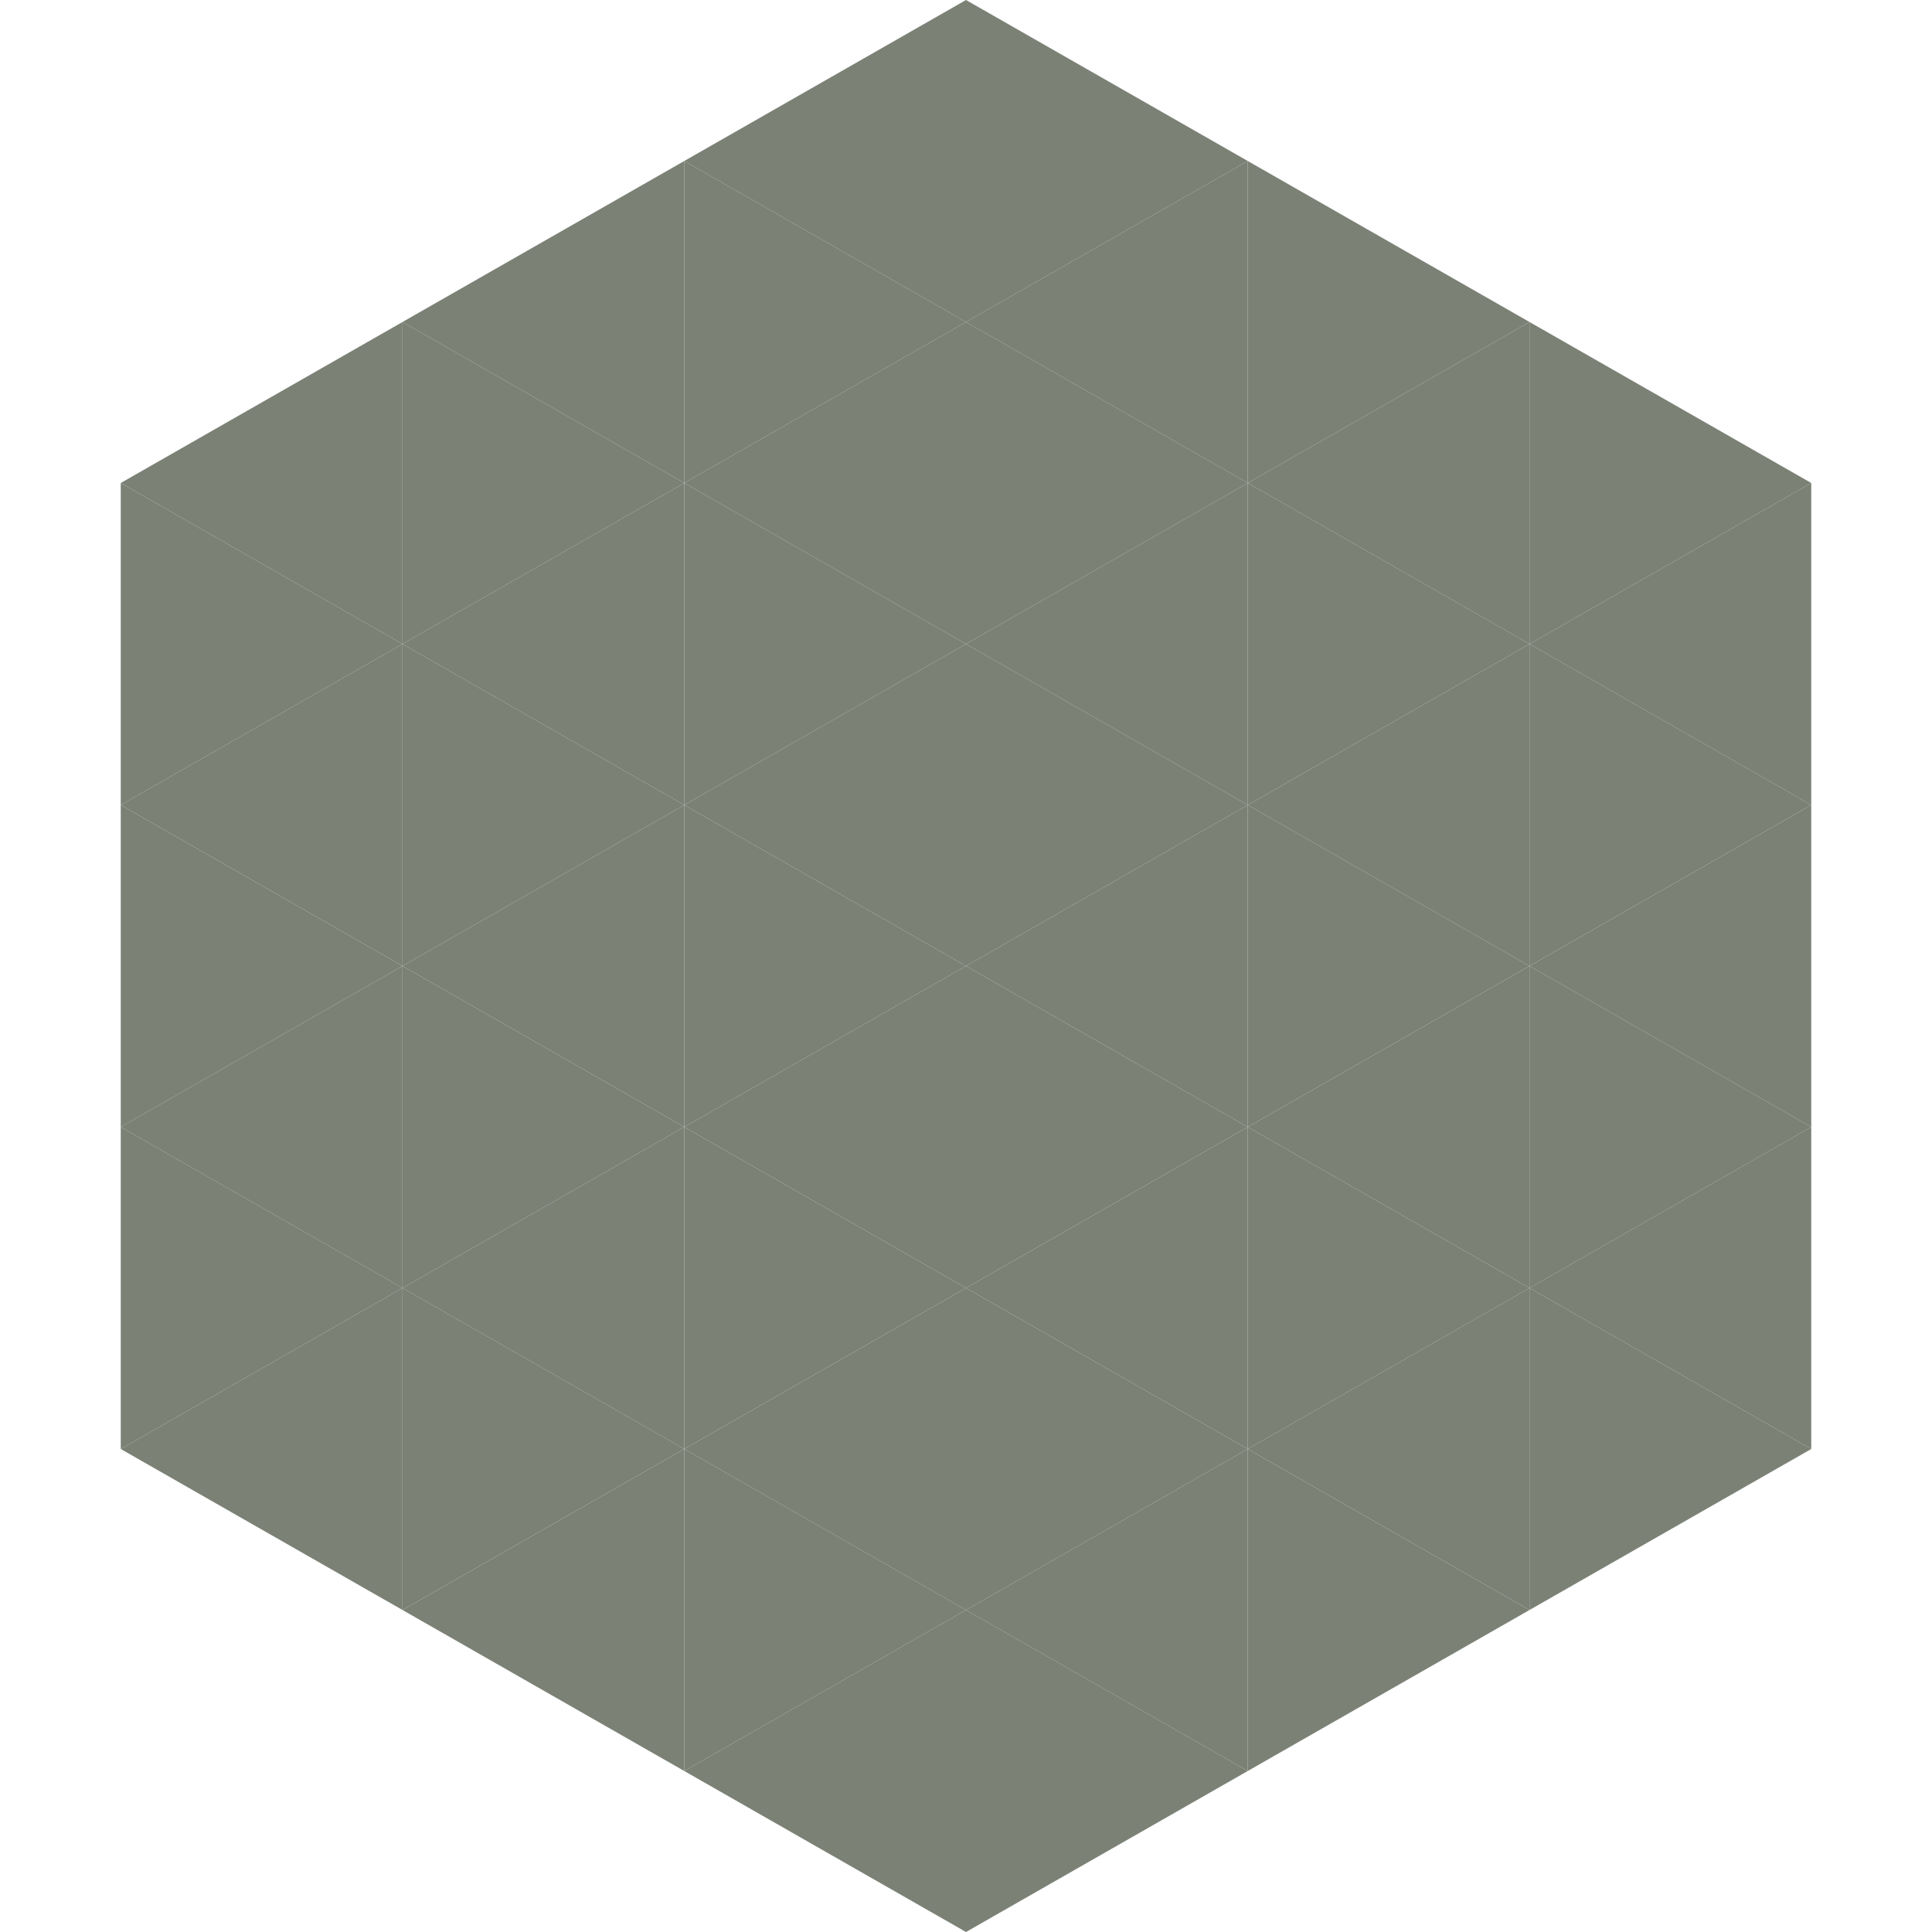
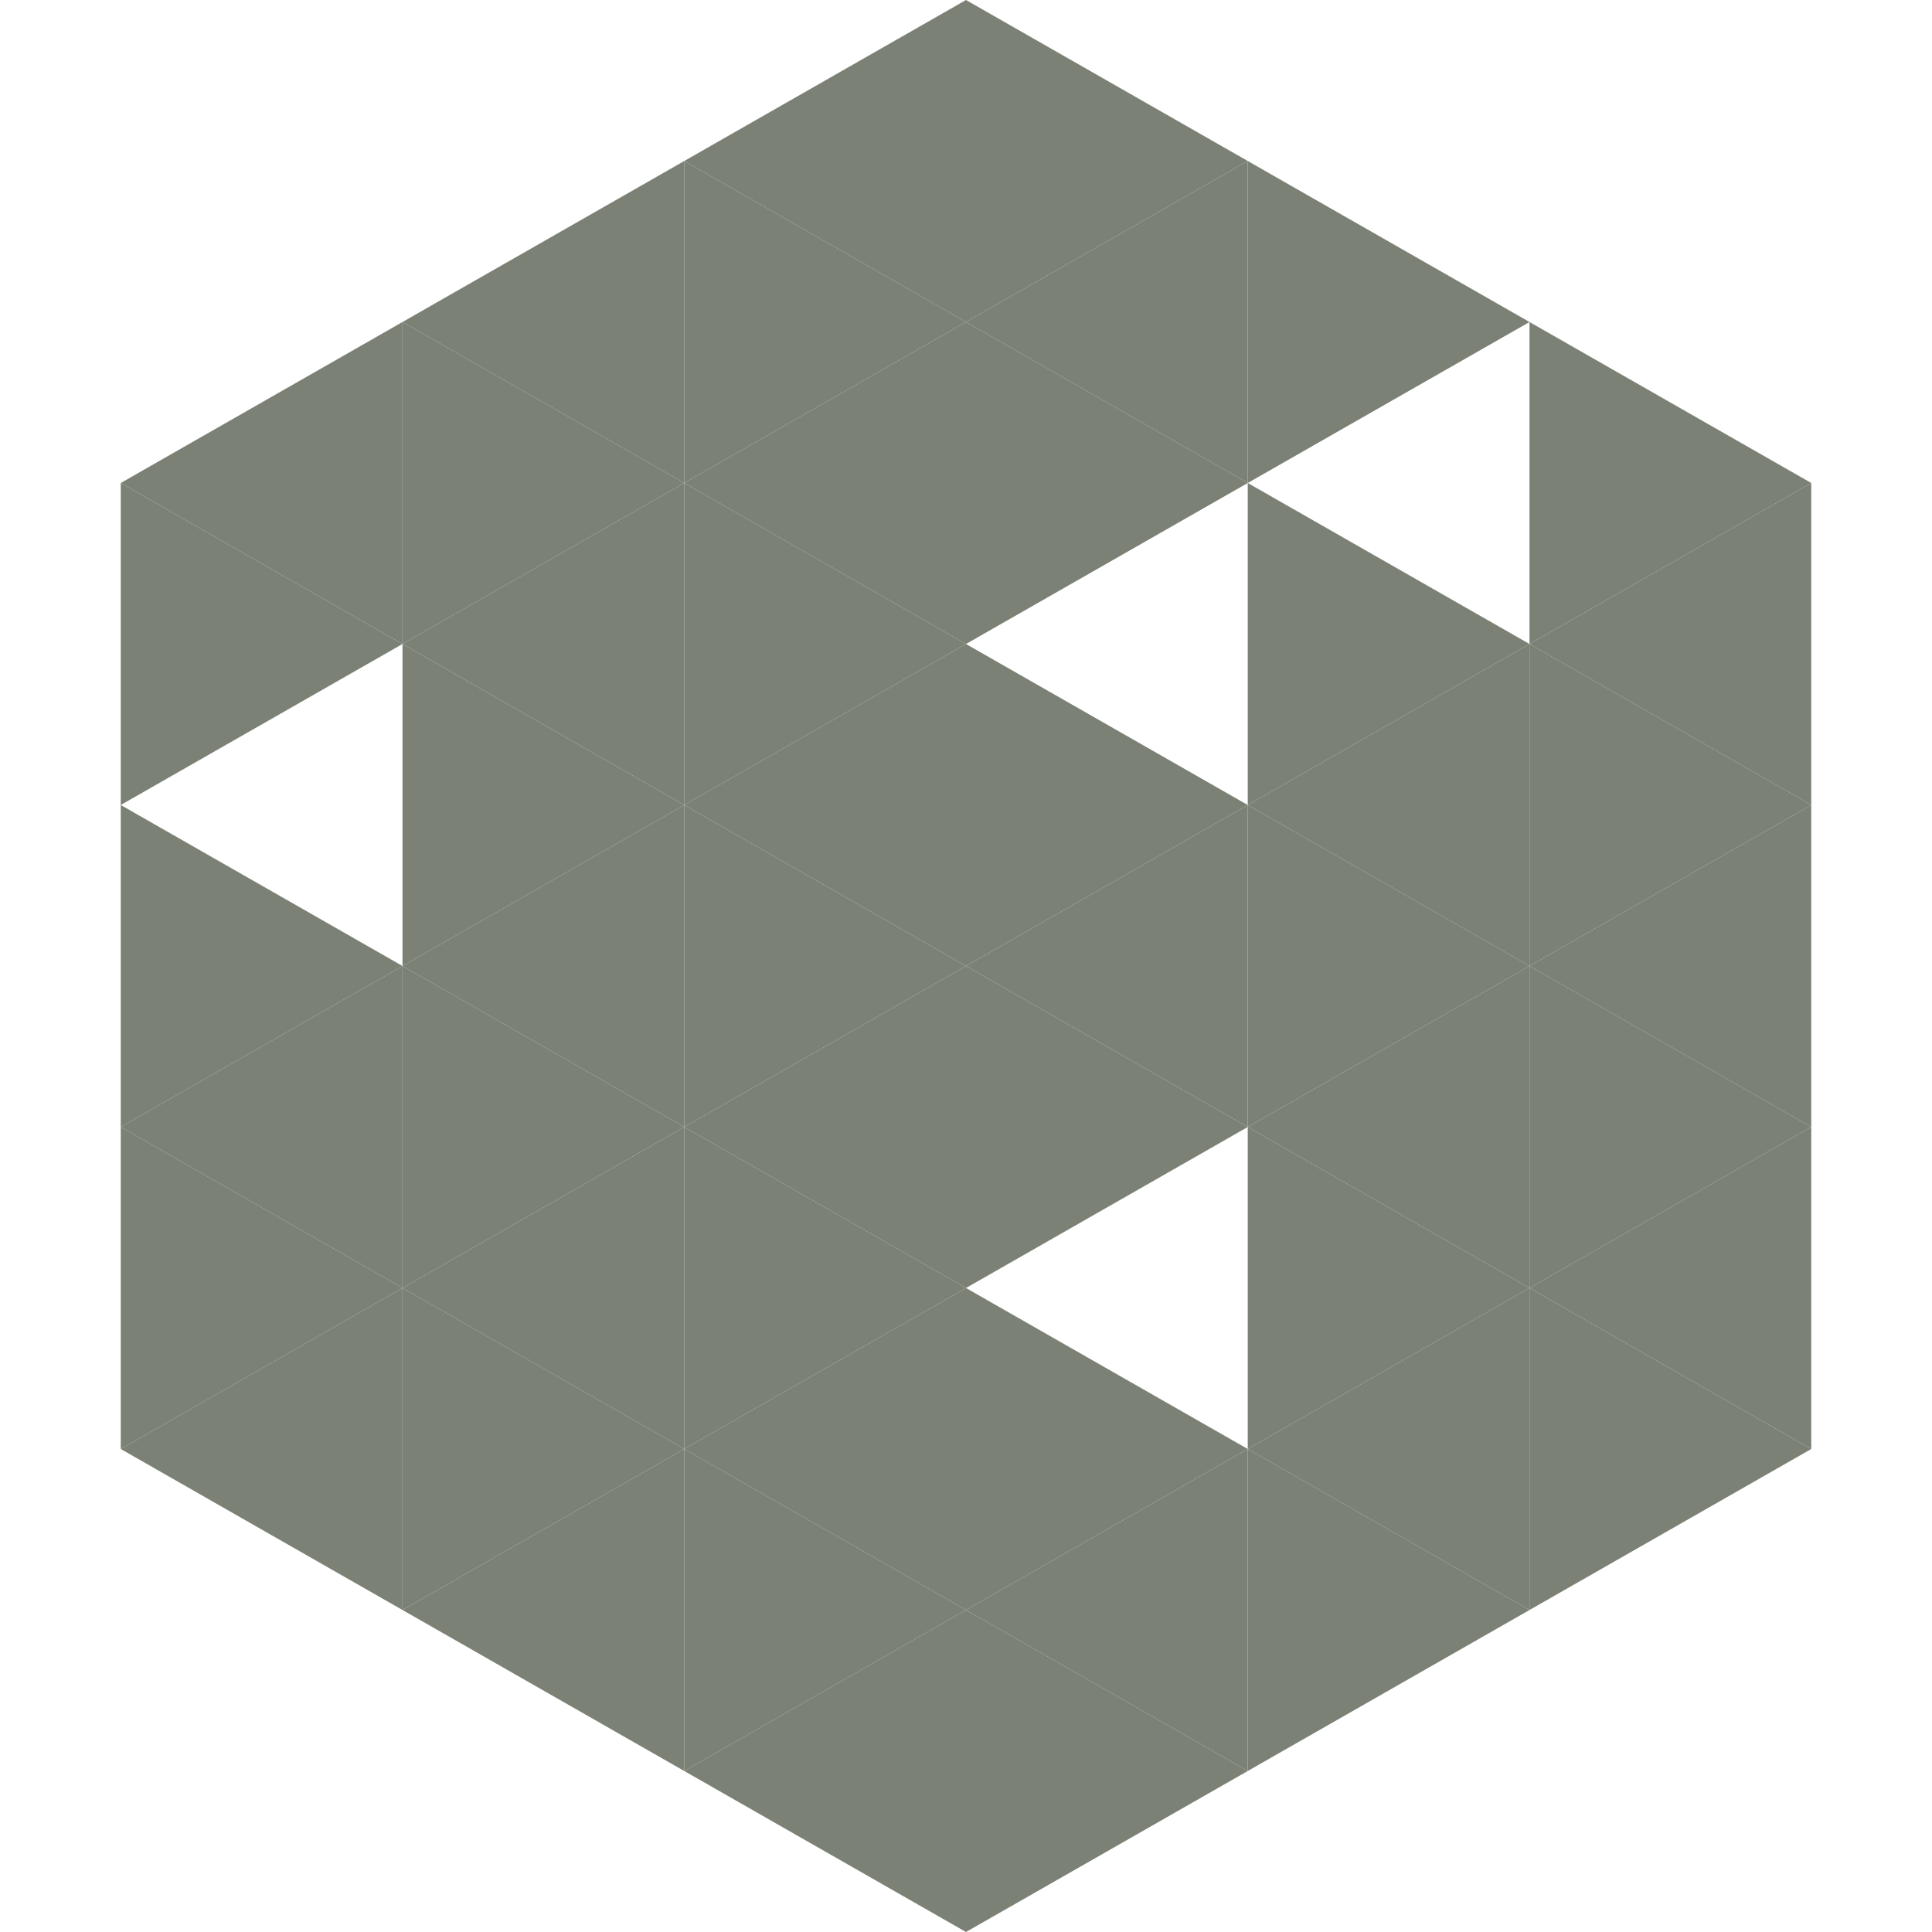
<svg xmlns="http://www.w3.org/2000/svg" width="240" height="240">
  <polygon points="50,40 15,60 50,80" style="fill:rgb(123,129,117)" />
  <polygon points="190,40 225,60 190,80" style="fill:rgb(123,129,117)" />
  <polygon points="15,60 50,80 15,100" style="fill:rgb(123,129,117)" />
  <polygon points="225,60 190,80 225,100" style="fill:rgb(123,129,117)" />
-   <polygon points="50,80 15,100 50,120" style="fill:rgb(123,129,117)" />
  <polygon points="190,80 225,100 190,120" style="fill:rgb(123,129,117)" />
  <polygon points="15,100 50,120 15,140" style="fill:rgb(123,129,117)" />
  <polygon points="225,100 190,120 225,140" style="fill:rgb(123,129,117)" />
  <polygon points="50,120 15,140 50,160" style="fill:rgb(123,129,117)" />
  <polygon points="190,120 225,140 190,160" style="fill:rgb(123,129,117)" />
  <polygon points="15,140 50,160 15,180" style="fill:rgb(123,129,117)" />
  <polygon points="225,140 190,160 225,180" style="fill:rgb(123,129,117)" />
  <polygon points="50,160 15,180 50,200" style="fill:rgb(123,129,117)" />
  <polygon points="190,160 225,180 190,200" style="fill:rgb(123,129,117)" />
  <polygon points="15,180 50,200 15,220" style="fill:rgb(255,255,255); fill-opacity:0" />
  <polygon points="225,180 190,200 225,220" style="fill:rgb(255,255,255); fill-opacity:0" />
  <polygon points="50,0 85,20 50,40" style="fill:rgb(255,255,255); fill-opacity:0" />
  <polygon points="190,0 155,20 190,40" style="fill:rgb(255,255,255); fill-opacity:0" />
  <polygon points="85,20 50,40 85,60" style="fill:rgb(123,129,117)" />
  <polygon points="155,20 190,40 155,60" style="fill:rgb(123,129,117)" />
  <polygon points="50,40 85,60 50,80" style="fill:rgb(123,129,117)" />
-   <polygon points="190,40 155,60 190,80" style="fill:rgb(123,129,117)" />
  <polygon points="85,60 50,80 85,100" style="fill:rgb(123,129,117)" />
  <polygon points="155,60 190,80 155,100" style="fill:rgb(123,129,117)" />
  <polygon points="50,80 85,100 50,120" style="fill:rgb(123,129,117)" />
  <polygon points="190,80 155,100 190,120" style="fill:rgb(123,129,117)" />
  <polygon points="85,100 50,120 85,140" style="fill:rgb(123,129,117)" />
  <polygon points="155,100 190,120 155,140" style="fill:rgb(123,129,117)" />
  <polygon points="50,120 85,140 50,160" style="fill:rgb(123,129,117)" />
  <polygon points="190,120 155,140 190,160" style="fill:rgb(123,129,117)" />
  <polygon points="85,140 50,160 85,180" style="fill:rgb(123,129,117)" />
  <polygon points="155,140 190,160 155,180" style="fill:rgb(123,129,117)" />
  <polygon points="50,160 85,180 50,200" style="fill:rgb(123,129,117)" />
  <polygon points="190,160 155,180 190,200" style="fill:rgb(123,129,117)" />
  <polygon points="85,180 50,200 85,220" style="fill:rgb(123,129,117)" />
  <polygon points="155,180 190,200 155,220" style="fill:rgb(123,129,117)" />
  <polygon points="120,0 85,20 120,40" style="fill:rgb(123,129,117)" />
  <polygon points="120,0 155,20 120,40" style="fill:rgb(123,129,117)" />
  <polygon points="85,20 120,40 85,60" style="fill:rgb(123,129,117)" />
  <polygon points="155,20 120,40 155,60" style="fill:rgb(123,129,117)" />
  <polygon points="120,40 85,60 120,80" style="fill:rgb(123,129,117)" />
  <polygon points="120,40 155,60 120,80" style="fill:rgb(123,129,117)" />
  <polygon points="85,60 120,80 85,100" style="fill:rgb(123,129,117)" />
-   <polygon points="155,60 120,80 155,100" style="fill:rgb(123,129,117)" />
  <polygon points="120,80 85,100 120,120" style="fill:rgb(123,129,117)" />
  <polygon points="120,80 155,100 120,120" style="fill:rgb(123,129,117)" />
  <polygon points="85,100 120,120 85,140" style="fill:rgb(123,129,117)" />
  <polygon points="155,100 120,120 155,140" style="fill:rgb(123,129,117)" />
  <polygon points="120,120 85,140 120,160" style="fill:rgb(123,129,117)" />
  <polygon points="120,120 155,140 120,160" style="fill:rgb(123,129,117)" />
  <polygon points="85,140 120,160 85,180" style="fill:rgb(123,129,117)" />
-   <polygon points="155,140 120,160 155,180" style="fill:rgb(123,129,117)" />
  <polygon points="120,160 85,180 120,200" style="fill:rgb(123,129,117)" />
  <polygon points="120,160 155,180 120,200" style="fill:rgb(123,129,117)" />
  <polygon points="85,180 120,200 85,220" style="fill:rgb(123,129,117)" />
  <polygon points="155,180 120,200 155,220" style="fill:rgb(123,129,117)" />
  <polygon points="120,200 85,220 120,240" style="fill:rgb(123,129,117)" />
  <polygon points="120,200 155,220 120,240" style="fill:rgb(123,129,117)" />
  <polygon points="85,220 120,240 85,260" style="fill:rgb(255,255,255); fill-opacity:0" />
  <polygon points="155,220 120,240 155,260" style="fill:rgb(255,255,255); fill-opacity:0" />
</svg>